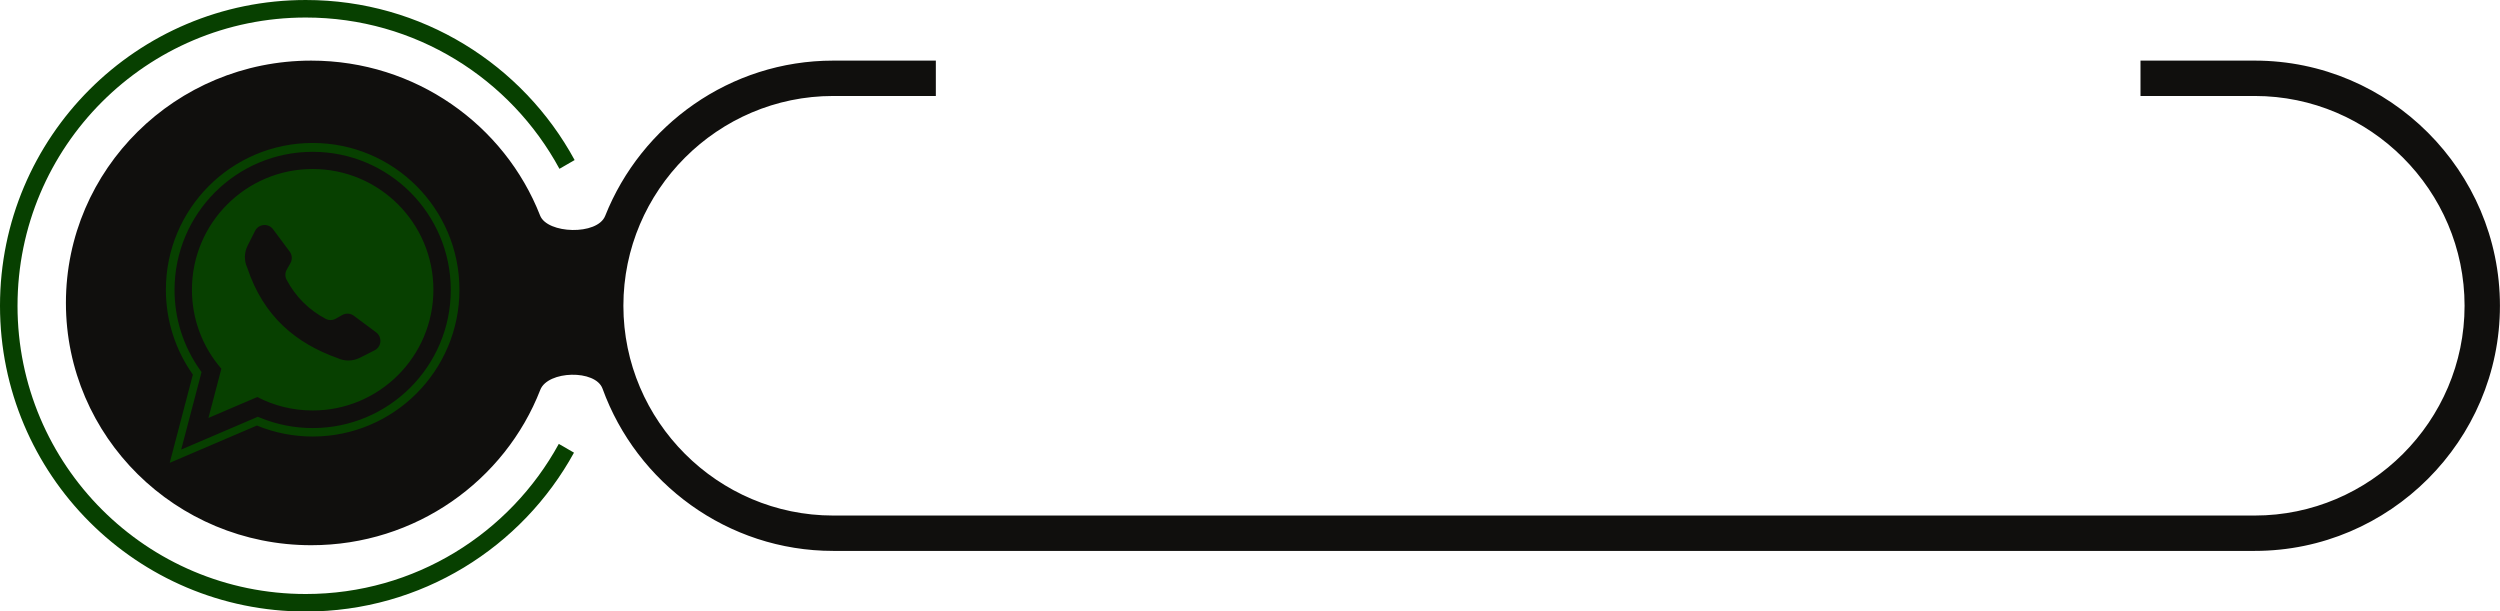
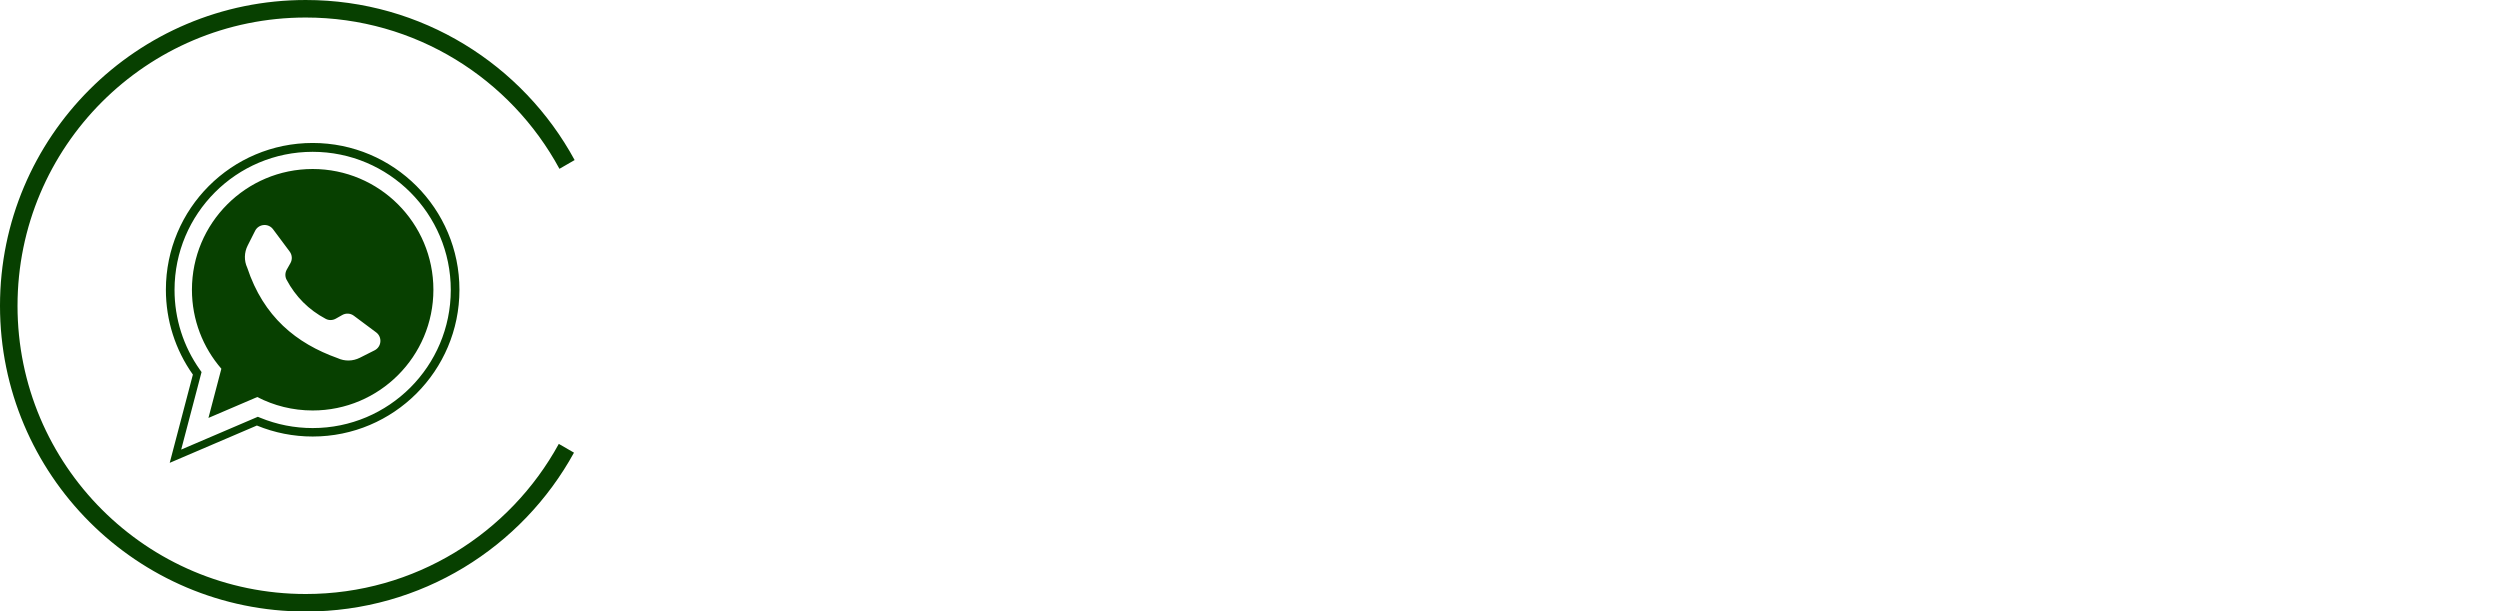
<svg xmlns="http://www.w3.org/2000/svg" clip-rule="evenodd" fill="#000000" fill-rule="evenodd" height="84.5" image-rendering="optimizeQuality" preserveAspectRatio="xMidYMid meet" shape-rendering="geometricPrecision" text-rendering="geometricPrecision" version="1" viewBox="0.0 0.0 345.5 84.5" width="345.5" zoomAndPan="magnify">
  <g>
    <g id="change1_1">
-       <path d="M83.268 53.706c4.721,13.043 17.256,22.429 31.875,22.429l196.469 0c18.634,0 33.879,-15.246 33.879,-33.879 0,-18.633 -15.245,-33.879 -33.879,-33.879l-15.796 0 0 4.887 15.796 0c15.946,0 28.992,13.047 28.992,28.992 0,15.945 -13.046,28.992 -28.992,28.992l-196.469 0c-15.945,0 -28.991,-13.047 -28.991,-28.992 0,-15.945 13.046,-28.992 28.991,-28.992l14.19 0 0 -4.887 -14.19 0c-14.254,0 -26.526,8.922 -31.507,21.457 -1.083,2.725 -8,2.492 -8.993,-0.045 -4.905,-12.527 -17.217,-21.412 -31.631,-21.412 -18.723,0 -33.902,14.993 -33.902,33.486 0,18.493 15.179,33.485 33.902,33.485 14.437,0 26.766,-8.913 31.655,-21.472 1.04,-2.673 7.636,-2.836 8.601,-0.169z" fill="#100f0d" />
-     </g>
+       </g>
    <g id="change2_1">
      <path d="M2.422 42.256c0,-21.999 17.834,-39.834 39.834,-39.834 15.15,0 28.324,8.457 35.06,20.908 0.699,-0.404 1.399,-0.807 2.098,-1.211 -7.155,-13.175 -21.112,-22.119 -37.158,-22.119 -23.337,0 -42.256,18.919 -42.256,42.256 0,23.337 18.919,42.256 42.256,42.256 15.981,0 29.888,-8.87 37.069,-21.956 -0.699,-0.404 -1.399,-0.807 -2.098,-1.212 -6.762,12.362 -19.888,20.746 -34.972,20.746 -21.999,0 -39.834,-17.834 -39.834,-39.835zm47.304 7.189l2.043 -1.03c0.972,-0.491 1.088,-1.832 0.215,-2.483l-3.085 -2.3c-0.465,-0.347 -1.09,-0.386 -1.596,-0.1l-0.896 0.506c-0.429,0.243 -0.956,0.259 -1.392,0.026 -2.354,-1.252 -4.157,-3.056 -5.41,-5.41 -0.231,-0.436 -0.215,-0.962 0.026,-1.392l0.507 -0.897c0.286,-0.504 0.245,-1.13 -0.101,-1.596l-2.299 -3.085c-0.65,-0.873 -1.992,-0.755 -2.482,0.216l-1.031 2.044c-0.481,0.954 -0.508,2.08 -0.056,3.05 2.246,6.777 6.771,10.462 12.507,12.506 0.969,0.452 2.095,0.426 3.05,-0.055zm-14.225 9.363l-12.046 5.156 3.202 -12.195c-2.426,-3.417 -3.731,-7.497 -3.731,-11.727 0,-11.201 9.082,-20.284 20.284,-20.284 11.203,0 20.285,9.083 20.285,20.284 0,11.201 -9.082,20.285 -20.285,20.285 -2.654,0 -5.268,-0.514 -7.709,-1.519zm-10.459 3.323l10.593 -4.533 0.32 0.132c2.302,0.947 4.765,1.428 7.254,1.428 10.541,0 19.089,-8.546 19.089,-19.088 0,-10.541 -8.548,-19.089 -19.089,-19.089 -10.541,0 -19.088,8.548 -19.088,19.089 0,3.962 1.219,7.805 3.51,11.035l0.224 0.314 -2.814 10.712zm18.168 -38.775c9.216,0 16.686,7.471 16.686,16.685 0,9.216 -7.471,16.686 -16.686,16.686 -2.76,0 -5.362,-0.671 -7.655,-1.858l-6.748 2.889 1.786 -6.8c-2.534,-2.926 -4.067,-6.743 -4.067,-10.917 0,-9.215 7.47,-16.685 16.685,-16.685z" fill="#074000" />
    </g>
  </g>
</svg>